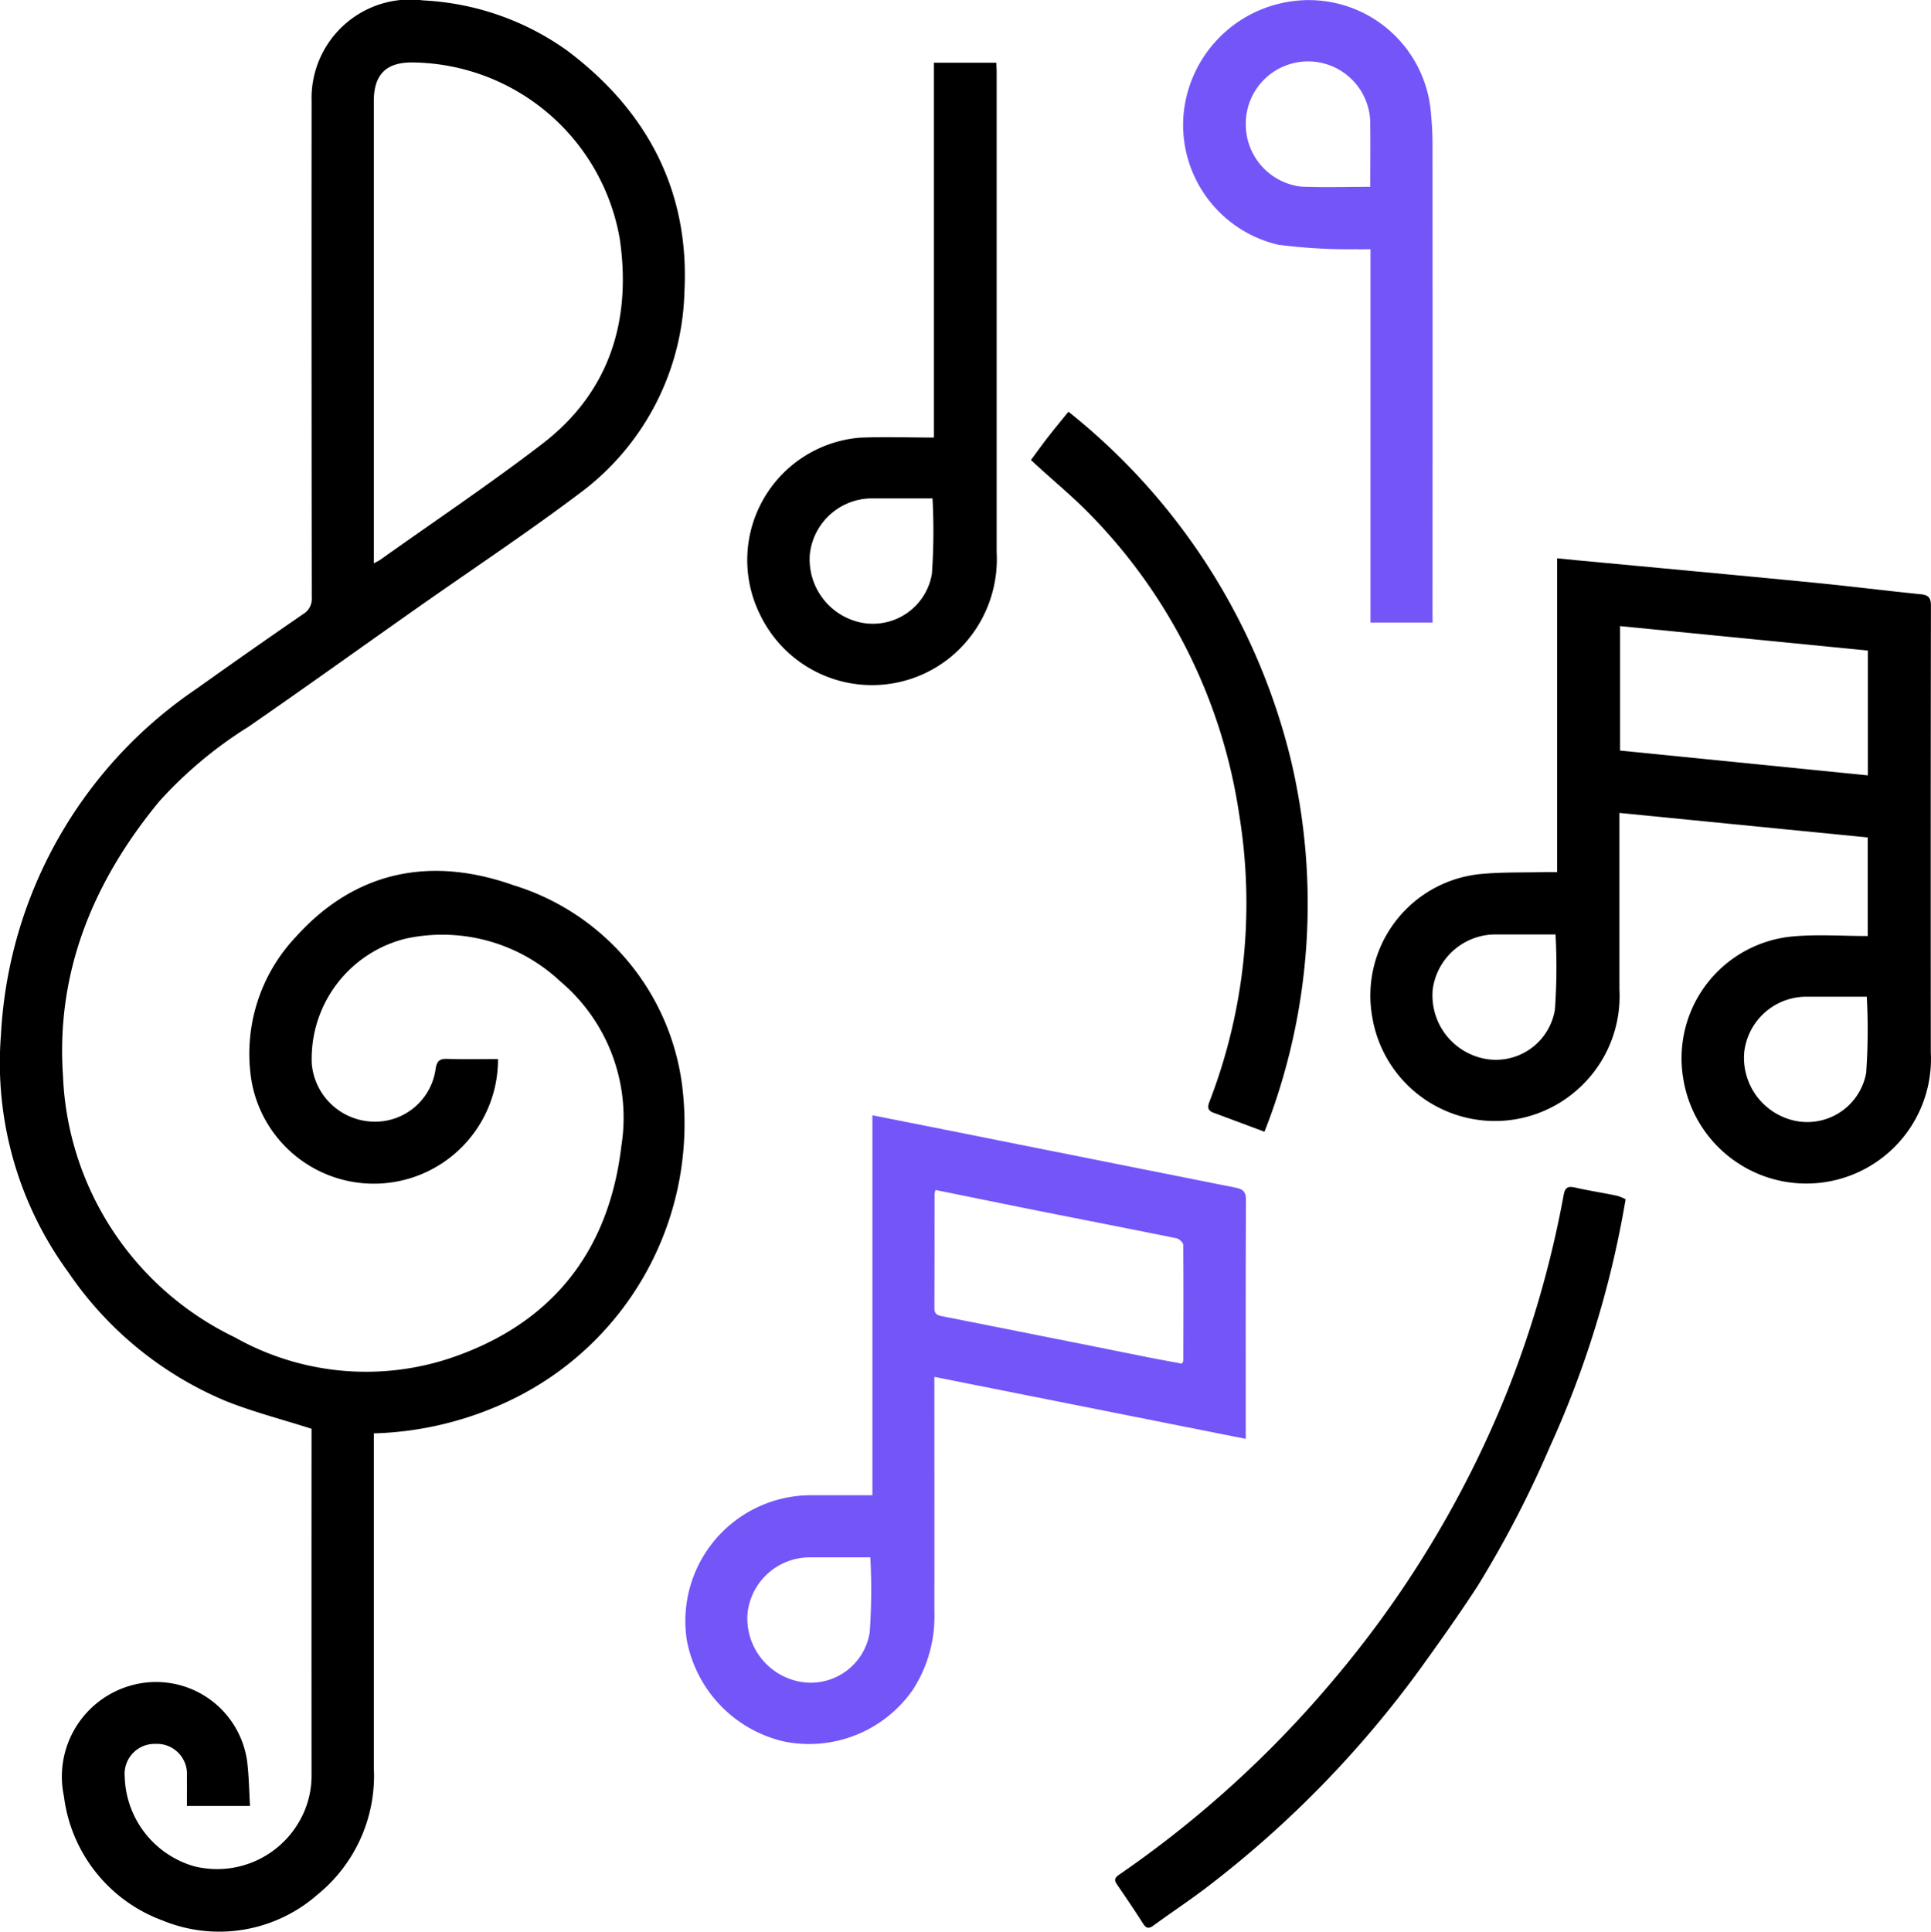
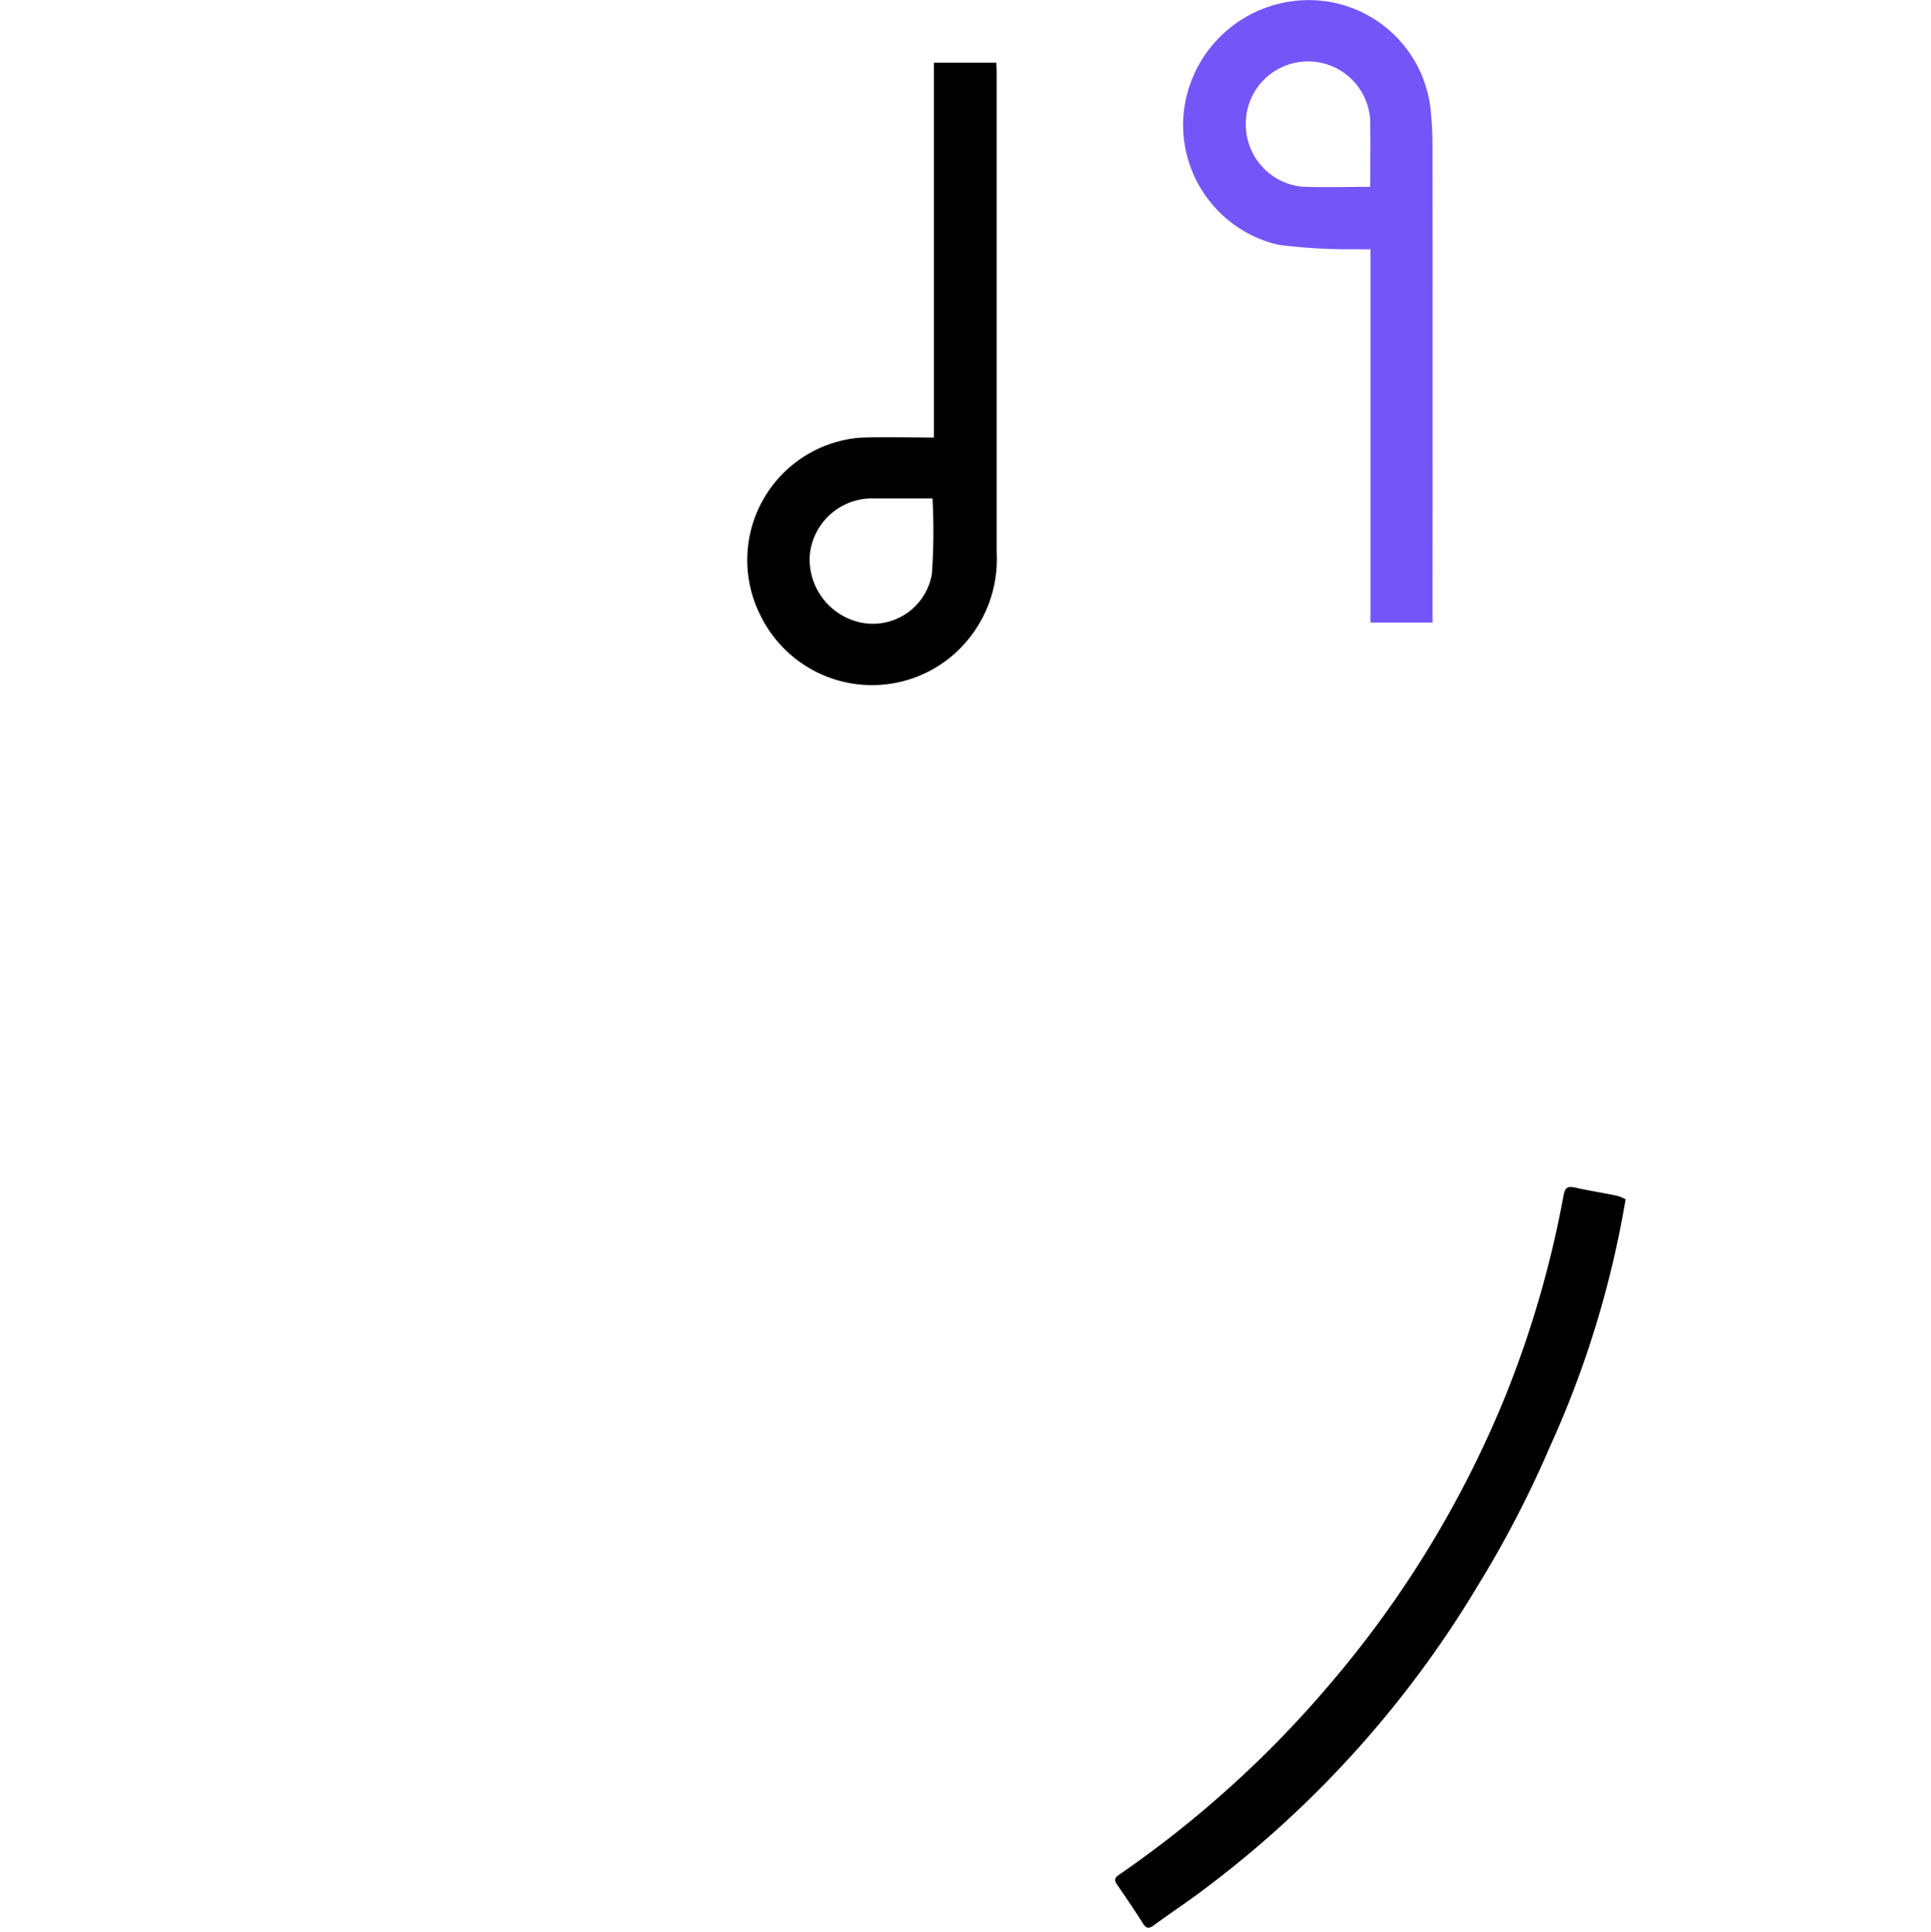
<svg xmlns="http://www.w3.org/2000/svg" width="110.171" height="110.199" viewBox="0 0 110.171 110.199">
  <g id="Group_3525" data-name="Group 3525" transform="translate(0 0)">
-     <path id="Path_15638" data-name="Path 15638" d="M28.413,60.412a7.085,7.085,0,0,1-14.07,1.215,9.7,9.7,0,0,1,2.546-8.193c3.443-3.818,7.776-4.578,12.412-2.933a13.776,13.776,0,0,1,9.669,11.89A17.485,17.485,0,0,1,28.947,79.963a19.291,19.291,0,0,1-7.619,1.808v.637q0,9.217,0,18.433a8.742,8.742,0,0,1-3.211,7.239,8.5,8.5,0,0,1-8.852,1.474,8.687,8.687,0,0,1-5.617-7.075,5.4,5.4,0,0,1,3.891-6.345,5.246,5.246,0,0,1,6.564,4.372c.1.82.108,1.651.161,2.516h-3.6c0-.585.009-1.154,0-1.722a1.713,1.713,0,0,0-1.807-1.815,1.71,1.71,0,0,0-1.742,1.869,5.473,5.473,0,0,0,3.974,5.115,5.4,5.4,0,0,0,5.927-2.463,5.212,5.212,0,0,0,.759-2.739q-.006-9.66,0-19.322v-.437c-1.689-.54-3.339-.962-4.907-1.589A20.341,20.341,0,0,1,3.89,72.569,20.238,20.238,0,0,1,.055,59.024,25.439,25.439,0,0,1,11.2,39.3q3.026-2.158,6.088-4.265a1.008,1.008,0,0,0,.5-.946q-.02-14.159-.01-28.317A5.623,5.623,0,0,1,24.149.024a15.412,15.412,0,0,1,8.207,2.861c4.567,3.426,6.992,8.011,6.693,13.761a14.773,14.773,0,0,1-5.968,11.487c-3.056,2.3-6.25,4.415-9.379,6.618-3.176,2.235-6.33,4.5-9.526,6.708a23.9,23.9,0,0,0-5.09,4.257C5.336,50.264,3.181,55.424,3.594,61.39a17.321,17.321,0,0,0,9.8,14.9,15.251,15.251,0,0,0,12.2,1.22c5.8-1.917,9.144-6.027,9.861-12.163a10.18,10.18,0,0,0-3.49-9.364,9.846,9.846,0,0,0-8.8-2.441,7.056,7.056,0,0,0-5.377,7.151,3.615,3.615,0,0,0,3.331,3.286A3.486,3.486,0,0,0,24.85,61c.07-.485.233-.61.693-.593.94.033,1.883.01,2.87.01M21.328,32.136c.18-.1.278-.139.363-.2,3.088-2.2,6.242-4.31,9.247-6.616,3.842-2.948,5.1-7.036,4.422-11.69A12.134,12.134,0,0,0,23.581,3.563c-1.538-.027-2.254.67-2.254,2.206q0,12.854,0,25.707v.659" transform="translate(0 0)" />
-     <path id="Path_15639" data-name="Path 15639" d="M190.248,86.238v.629q0,4.719,0,9.437a7.1,7.1,0,0,1-2.168,5.509,7.093,7.093,0,0,1-11.935-3.943,6.967,6.967,0,0,1,6.224-8.151c1.194-.11,2.4-.076,3.6-.106.219-.005.437,0,.724,0v-17.9l1.157.113c4.455.419,8.91.828,13.363,1.263,2.079.2,4.151.463,6.229.674.44.044.58.2.579.653q-.02,12.74-.007,25.48a7.111,7.111,0,0,1-14.114,1.551,6.978,6.978,0,0,1,6.269-8.167c1.392-.123,2.8-.02,4.247-.02V87.637l-14.171-1.4m14.178-9.262-14.138-1.395v7.1l14.138,1.415ZM186.6,93.17c-1.146,0-2.325,0-3.505,0a3.619,3.619,0,0,0-3.5,3.153,3.682,3.682,0,0,0,2.983,3.94,3.411,3.411,0,0,0,3.992-2.815,34.479,34.479,0,0,0,.034-4.279m17.756,3.553c-1.16,0-2.341,0-3.523,0a3.569,3.569,0,0,0-3.469,3.18,3.677,3.677,0,0,0,2.957,3.91,3.417,3.417,0,0,0,4-2.734,34.462,34.462,0,0,0,.036-4.356" transform="translate(-97.854 -39.862)" />
-     <path id="Path_15640" data-name="Path 15640" d="M98.686,164.936V143.259c1.431.284,2.8.554,4.177.828q8.257,1.65,16.517,3.295c.422.083.621.213.619.7-.021,4.329-.012,8.658-.012,12.987v.648l-17.766-3.535v.656c0,4.237.008,8.473,0,12.71a7.707,7.707,0,0,1-1.222,4.474,7.209,7.209,0,0,1-7.326,2.966,7.318,7.318,0,0,1-5.568-5.747,7.173,7.173,0,0,1,7.07-8.308c1.143,0,2.286,0,3.517,0m17.662-7.513c.044-.1.071-.133.071-.166.005-2.2.016-4.4-.005-6.606,0-.13-.231-.342-.383-.373-2.606-.531-5.218-1.037-7.826-1.556-1.971-.393-3.94-.8-5.928-1.2a1.239,1.239,0,0,0-.052.238c0,2.165,0,4.33-.008,6.5,0,.307.127.4.413.46q5.818,1.149,11.631,2.318c.7.139,1.4.264,2.088.392M98.566,168.477c-1.143,0-2.322,0-3.5,0a3.574,3.574,0,0,0-3.5,3.147,3.675,3.675,0,0,0,2.977,3.945,3.405,3.405,0,0,0,3.99-2.814,34.481,34.481,0,0,0,.034-4.28" transform="translate(-48.912 -79.634)" fill="#7455f8" />
    <path id="Path_15641" data-name="Path 15641" d="M106.644,8.058H110.2c.008.183.022.344.022.5q0,13.708,0,27.416a7.235,7.235,0,0,1-2.742,6.082,7.086,7.086,0,0,1-10.746-2.491,7.006,7.006,0,0,1,5.645-10.115c1.4-.063,2.8-.01,4.265-.01Zm-.081,24.853c-1.159,0-2.34,0-3.521,0a3.571,3.571,0,0,0-3.477,3.172A3.681,3.681,0,0,0,102.512,40a3.415,3.415,0,0,0,4.015-2.779,34.664,34.664,0,0,0,.035-4.311" transform="translate(-53.359 -4.479)" />
    <path id="Path_15642" data-name="Path 15642" d="M166.233,35.542h-3.542V14.247c-.309,0-.579.011-.847,0a31.083,31.083,0,0,1-4.418-.256,7.022,7.022,0,0,1-5.407-7.349A7.174,7.174,0,0,1,158.008.133a6.993,6.993,0,0,1,8.135,6.4c.055.57.086,1.145.086,1.717q.008,13.3,0,26.595Zm-3.556-24.853c0-1.2.015-2.343,0-3.486a3.551,3.551,0,1,0-7.1-.117,3.57,3.57,0,0,0,3.189,3.593c1.274.05,2.551.01,3.915.01" transform="translate(-84.499 -0.03)" fill="#7455f8" />
-     <path id="Path_15643" data-name="Path 15643" d="M172.375,153.167l-.064.365a56.677,56.677,0,0,1-4.247,13.73,61.12,61.12,0,0,1-4.137,7.971c-1.027,1.582-2.121,3.122-3.224,4.653A60.317,60.317,0,0,1,148.6,192.322c-1.021.79-2.105,1.5-3.148,2.263-.271.2-.425.193-.614-.106-.473-.749-.974-1.482-1.474-2.213-.169-.247-.166-.377.113-.57a61.391,61.391,0,0,0,12.162-11.032,60.163,60.163,0,0,0,9.91-16.352,59.438,59.438,0,0,0,3.287-11.374c.082-.449.242-.535.661-.44.791.18,1.595.3,2.39.468a2.715,2.715,0,0,1,.491.2" transform="translate(-79.626 -84.75)" />
-     <path id="Path_15644" data-name="Path 15644" d="M145.753,93.964c-1.038-.387-1.969-.735-2.9-1.081-.3-.111-.37-.277-.248-.6a31.438,31.438,0,0,0,1.709-16.41,30.921,30.921,0,0,0-8.719-17.338c-.862-.862-1.8-1.645-2.7-2.465-.147-.134-.294-.269-.463-.424.331-.448.628-.868.945-1.275.372-.479.76-.945,1.194-1.482a36.328,36.328,0,0,1,12.671,19.78,35.545,35.545,0,0,1-1.484,21.292" transform="translate(-73.612 -29.402)" />
+     <path id="Path_15643" data-name="Path 15643" d="M172.375,153.167l-.064.365a56.677,56.677,0,0,1-4.247,13.73,61.12,61.12,0,0,1-4.137,7.971A60.317,60.317,0,0,1,148.6,192.322c-1.021.79-2.105,1.5-3.148,2.263-.271.2-.425.193-.614-.106-.473-.749-.974-1.482-1.474-2.213-.169-.247-.166-.377.113-.57a61.391,61.391,0,0,0,12.162-11.032,60.163,60.163,0,0,0,9.91-16.352,59.438,59.438,0,0,0,3.287-11.374c.082-.449.242-.535.661-.44.791.18,1.595.3,2.39.468a2.715,2.715,0,0,1,.491.2" transform="translate(-79.626 -84.75)" />
  </g>
</svg>